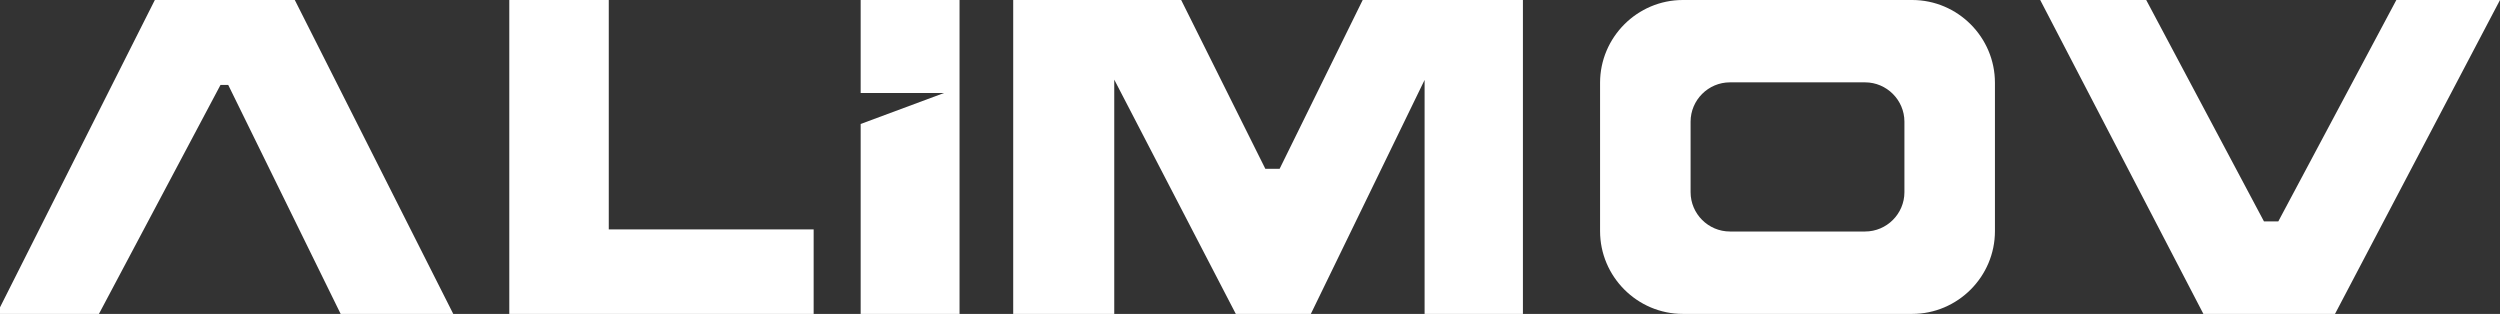
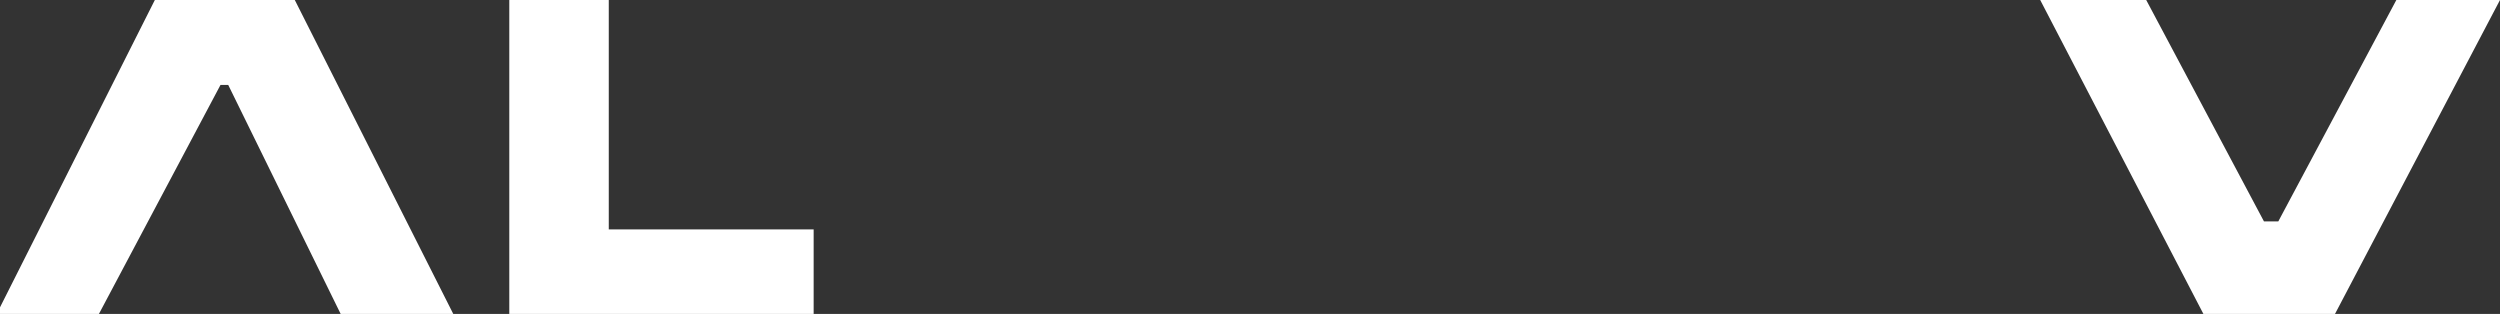
<svg xmlns="http://www.w3.org/2000/svg" id="_Слой_1" data-name="Слой 1" viewBox="0 0 413.17 51.88">
  <rect x="0" y="0" width="413.17" height="51.88" fill="#333333" stroke="none" />
  <defs>
    <style> .cls-1 { fill: #fff; fill-rule: evenodd; } </style>
  </defs>
  <path class="cls-1" d="m0,50.79C.59,49.61,25.59,0,25.59,0h23.13l26.19,51.88h-18.61L37.72,14.04h-1.28l-20.09,37.84H0v-1.09Z" />
  <path class="cls-1" d="m84.17,0v51.88h50.3v-13.97h-33.86V0h-16.44Z" />
-   <path class="cls-1" d="m142.24,51.88v-31.39l13.78-5.12h-13.78V0h16.34v51.88h-16.34Z" />
-   <path class="cls-1" d="m167.45,51.88V0h27.76l13.91,27.9h2.36L225.21,0h26.48v51.88h-16.25V13.21l-18.8,38.67h-12.4l-20.09-38.72v38.72h-16.71Z" />
-   <path class="cls-1" d="m278.12,0h37.9c7.53,0,13.68,6.15,13.68,13.68v24.52c0,7.53-6.16,13.68-13.68,13.68h-37.9c-7.53,0-13.68-6.16-13.68-13.68V13.68C264.44,6.16,270.59,0,278.12,0Zm7.78,13.61h22.34c3.57,0,6.5,2.93,6.5,6.5v11.65c0,3.58-2.93,6.5-6.5,6.5h-22.34c-3.57,0-6.5-2.92-6.5-6.5v-11.65c0-3.57,2.92-6.5,6.5-6.5Z" />
  <path class="cls-1" d="m337.18,0l26.97,51.88h21.75L413.17,0h-17.13l-19.51,36.59h-2.37L354.7,0h-17.52Z" />
</svg>